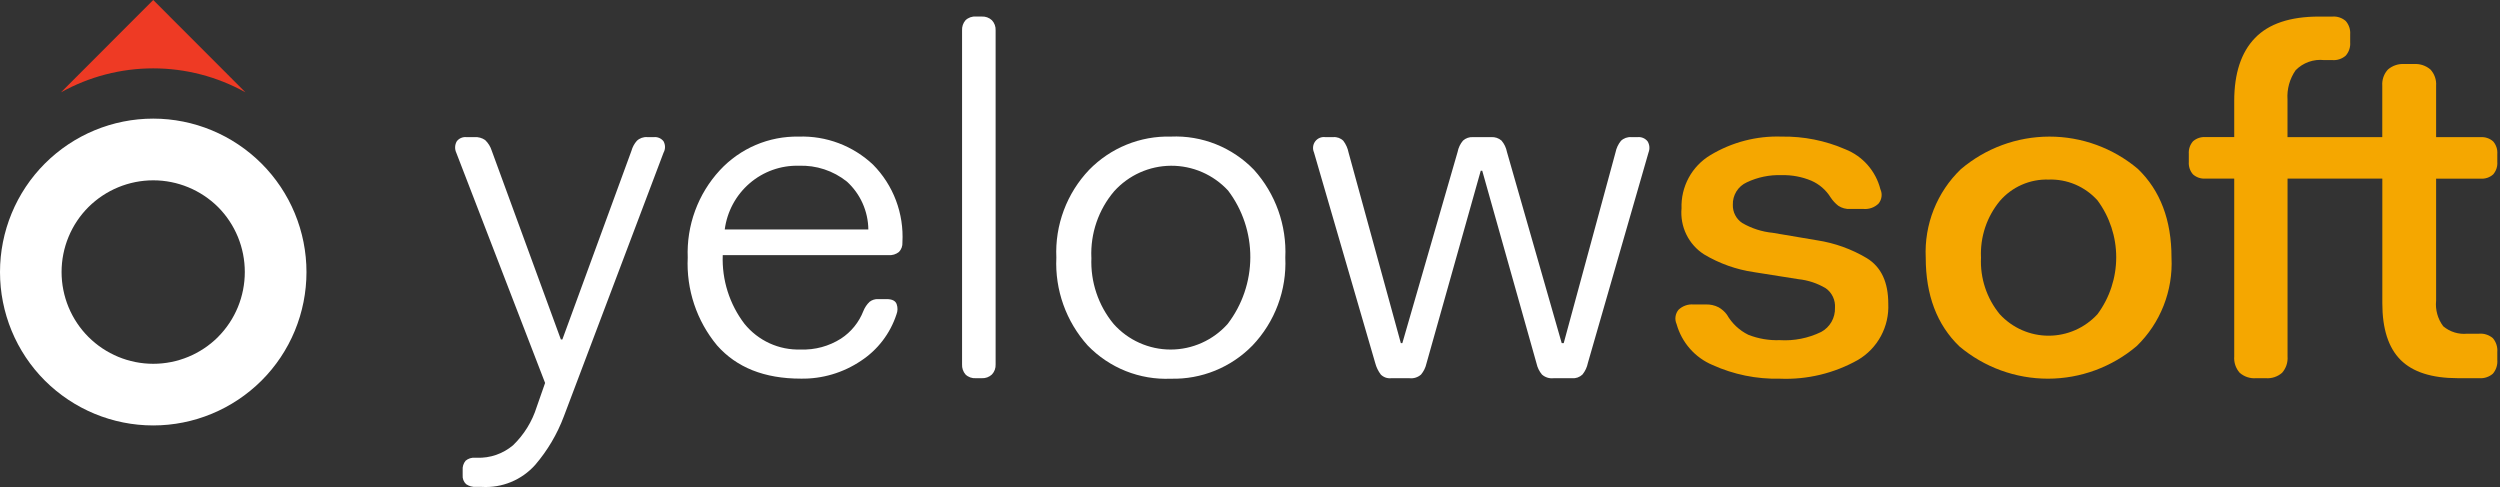
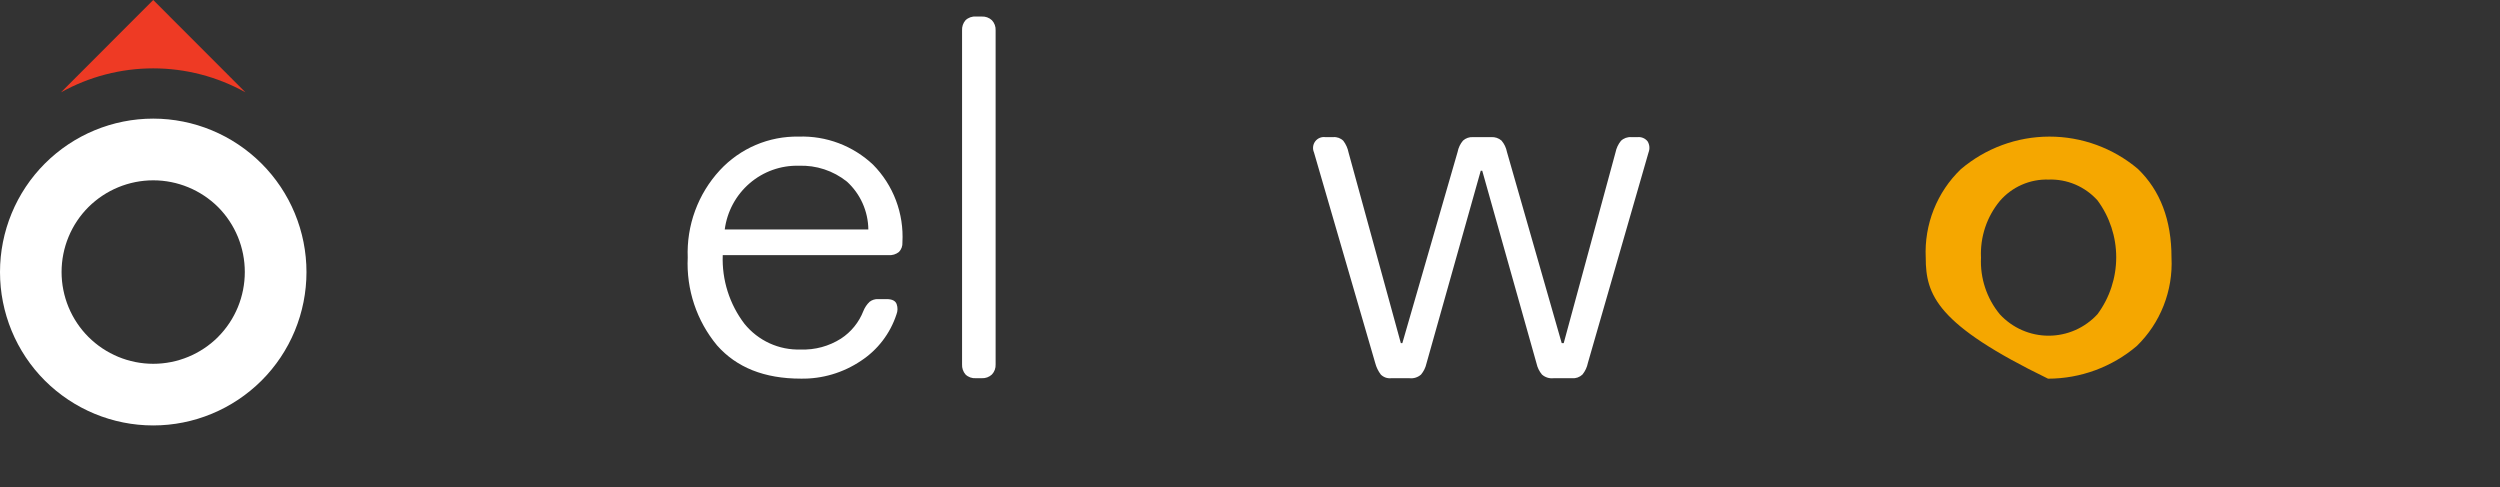
<svg xmlns="http://www.w3.org/2000/svg" width="154" height="30" viewBox="0 0 154 30" fill="none">
  <rect x="0" y="0" width="154" height="30" fill="#333333" stroke="none" />
  <path fill-rule="evenodd" clip-rule="evenodd" d="M16.112 10.077C14.337 8.303 11.937 7.307 9.437 7.307C6.936 7.307 4.536 8.303 2.762 10.077C1.886 10.953 1.192 11.994 0.718 13.141C0.244 14.288 0 15.518 0 16.76C0 18.003 0.244 19.233 0.718 20.38C1.192 21.526 1.886 22.568 2.762 23.443C4.538 25.214 6.937 26.207 9.437 26.207C11.936 26.207 14.335 25.214 16.112 23.443C16.988 22.569 17.684 21.528 18.159 20.381C18.634 19.233 18.879 18.003 18.879 16.76C18.879 15.517 18.634 14.287 18.159 13.14C17.684 11.993 16.988 10.952 16.112 10.077ZM13.435 20.755C12.372 21.815 10.937 22.41 9.441 22.41C7.945 22.41 6.51 21.815 5.447 20.755C4.923 20.231 4.507 19.608 4.223 18.922C3.939 18.235 3.793 17.499 3.793 16.756C3.793 16.012 3.939 15.276 4.223 14.59C4.507 13.903 4.923 13.28 5.447 12.757C6.511 11.7 7.946 11.108 9.441 11.108C10.935 11.108 12.37 11.7 13.435 12.757C13.957 13.281 14.37 13.905 14.653 14.591C14.935 15.277 15.08 16.012 15.08 16.755C15.08 17.497 14.935 18.233 14.653 18.919C14.37 19.605 13.957 20.228 13.435 20.752V20.755Z" fill="white" />
  <path fill-rule="evenodd" clip-rule="evenodd" d="M15.119 5.687C13.38 4.719 11.425 4.211 9.438 4.211C7.451 4.211 5.497 4.719 3.758 5.687L9.438 0L15.119 5.687Z" fill="#EE3A24" />
-   <path d="M103.278 19.964C103.213 19.82 103.189 19.66 103.211 19.503C103.233 19.347 103.298 19.199 103.4 19.079C103.522 18.964 103.665 18.875 103.822 18.82C103.979 18.764 104.146 18.742 104.312 18.755H105.071C105.345 18.744 105.617 18.803 105.862 18.927C106.064 19.04 106.24 19.196 106.378 19.383C106.686 19.921 107.146 20.354 107.701 20.625C108.316 20.866 108.972 20.977 109.631 20.953C110.511 21.008 111.39 20.834 112.184 20.448C112.45 20.305 112.67 20.089 112.821 19.826C112.971 19.564 113.045 19.263 113.035 18.96C113.051 18.729 113.008 18.497 112.91 18.287C112.812 18.077 112.662 17.896 112.474 17.762C111.959 17.452 111.383 17.26 110.787 17.198L108.05 16.764C106.96 16.607 105.912 16.234 104.965 15.667C104.499 15.368 104.124 14.945 103.88 14.446C103.636 13.947 103.533 13.389 103.582 12.835C103.559 12.178 103.712 11.527 104.024 10.95C104.337 10.373 104.798 9.891 105.36 9.556C106.684 8.757 108.21 8.361 109.752 8.415C111.1 8.392 112.437 8.659 113.674 9.197C114.202 9.406 114.674 9.738 115.049 10.167C115.425 10.596 115.694 11.108 115.834 11.662C115.9 11.806 115.923 11.966 115.901 12.122C115.88 12.279 115.814 12.427 115.713 12.547C115.592 12.662 115.448 12.751 115.291 12.807C115.134 12.863 114.967 12.885 114.801 12.872H113.98C113.716 12.889 113.455 12.819 113.235 12.672C113.051 12.527 112.892 12.354 112.764 12.158C112.481 11.703 112.068 11.345 111.578 11.131C111.001 10.889 110.379 10.773 109.754 10.789C109.009 10.761 108.268 10.914 107.594 11.236C107.333 11.355 107.113 11.548 106.962 11.793C106.811 12.037 106.734 12.321 106.743 12.609C106.735 12.831 106.784 13.051 106.885 13.248C106.986 13.446 107.136 13.614 107.32 13.736C107.898 14.071 108.541 14.278 109.205 14.342L111.94 14.804C113.019 14.97 114.056 15.342 114.995 15.902C115.877 16.441 116.318 17.375 116.318 18.705C116.351 19.399 116.195 20.09 115.865 20.701C115.536 21.312 115.046 21.821 114.45 22.172C112.981 22.998 111.313 23.398 109.632 23.327C108.209 23.36 106.796 23.073 105.497 22.486C104.962 22.262 104.485 21.918 104.101 21.482C103.716 21.045 103.435 20.526 103.278 19.964Z" fill="#F5A700" />
-   <path d="M118.625 15.87C118.577 14.86 118.744 13.85 119.117 12.91C119.49 11.971 120.059 11.123 120.786 10.424C122.312 9.129 124.243 8.417 126.239 8.415C128.235 8.412 130.168 9.118 131.698 10.409C133.076 11.739 133.765 13.56 133.765 15.87C133.815 16.88 133.649 17.888 133.279 18.828C132.91 19.767 132.345 20.616 131.622 21.317C130.093 22.613 128.159 23.324 126.161 23.327C124.163 23.33 122.227 22.624 120.694 21.333C119.315 20.002 118.625 18.181 118.625 15.87ZM122.03 15.87C121.97 17.137 122.382 18.38 123.185 19.356C123.569 19.773 124.035 20.107 124.553 20.334C125.07 20.562 125.629 20.679 126.194 20.679C126.759 20.679 127.318 20.562 127.836 20.334C128.354 20.107 128.819 19.773 129.204 19.356C129.954 18.343 130.359 17.113 130.359 15.849C130.359 14.585 129.954 13.356 129.204 12.342C128.825 11.921 128.359 11.589 127.839 11.367C127.32 11.146 126.758 11.042 126.195 11.062C125.627 11.043 125.062 11.152 124.541 11.381C124.021 11.61 123.557 11.953 123.185 12.386C122.382 13.361 121.97 14.604 122.03 15.87Z" fill="#F5A700" />
-   <path d="M137.628 21.958V11.001H135.865C135.725 11.012 135.584 10.995 135.451 10.951C135.318 10.907 135.195 10.836 135.089 10.743C134.997 10.638 134.926 10.515 134.882 10.382C134.838 10.248 134.82 10.107 134.831 9.967V9.48C134.82 9.34 134.838 9.199 134.882 9.066C134.926 8.932 134.997 8.809 135.089 8.704C135.195 8.611 135.318 8.54 135.451 8.496C135.584 8.451 135.725 8.434 135.865 8.444H137.628V6.226C137.628 4.522 138.053 3.228 138.904 2.345C139.755 1.461 141.072 1.02 142.856 1.021H143.676C143.824 1.009 143.973 1.028 144.114 1.075C144.255 1.122 144.385 1.196 144.497 1.294C144.595 1.406 144.67 1.537 144.717 1.678C144.764 1.819 144.783 1.969 144.771 2.118V2.604C144.783 2.753 144.764 2.902 144.717 3.044C144.67 3.185 144.596 3.316 144.497 3.427C144.385 3.526 144.255 3.6 144.114 3.647C143.973 3.694 143.825 3.713 143.676 3.701H143.16C142.841 3.666 142.518 3.704 142.215 3.812C141.913 3.92 141.638 4.095 141.412 4.325C141.044 4.853 140.867 5.492 140.91 6.136V8.449H146.748V5.284C146.735 5.101 146.759 4.918 146.819 4.745C146.879 4.572 146.974 4.413 147.099 4.28C147.382 4.038 147.747 3.918 148.117 3.944H148.695C149.065 3.918 149.43 4.039 149.714 4.28C149.838 4.414 149.933 4.572 149.993 4.745C150.054 4.918 150.078 5.101 150.064 5.284V8.449H152.8C152.94 8.438 153.081 8.455 153.214 8.5C153.347 8.544 153.47 8.615 153.576 8.708C153.668 8.813 153.739 8.936 153.783 9.07C153.827 9.203 153.845 9.344 153.834 9.484V9.971C153.845 10.111 153.827 10.252 153.783 10.386C153.739 10.519 153.668 10.642 153.576 10.747C153.47 10.84 153.347 10.911 153.214 10.955C153.081 10.999 152.94 11.016 152.8 11.005H150.064V18.517C150.007 19.082 150.164 19.648 150.505 20.1C150.709 20.27 150.944 20.399 151.197 20.477C151.45 20.555 151.716 20.582 151.979 20.556H152.71C152.863 20.543 153.016 20.561 153.162 20.608C153.308 20.655 153.443 20.731 153.56 20.831C153.66 20.947 153.735 21.083 153.782 21.229C153.829 21.375 153.847 21.529 153.834 21.682V22.17C153.847 22.323 153.829 22.477 153.782 22.623C153.735 22.77 153.66 22.905 153.56 23.021C153.443 23.121 153.308 23.197 153.162 23.244C153.016 23.291 152.862 23.308 152.71 23.296H151.401C149.801 23.296 148.626 22.92 147.876 22.17C147.125 21.419 146.75 20.253 146.751 18.67V11.001H140.913V21.958C140.927 22.139 140.904 22.321 140.847 22.494C140.789 22.666 140.698 22.825 140.579 22.962C140.442 23.082 140.283 23.173 140.111 23.231C139.938 23.288 139.756 23.311 139.575 23.297H138.967C138.787 23.311 138.605 23.289 138.432 23.231C138.26 23.174 138.101 23.082 137.964 22.962C137.844 22.826 137.752 22.667 137.694 22.494C137.637 22.322 137.614 22.139 137.628 21.958Z" fill="#F5A700" />
-   <path d="M33.062 25.065L33.578 23.59L28.107 9.408C28.055 9.297 28.03 9.175 28.036 9.052C28.041 8.929 28.076 8.809 28.138 8.703C28.205 8.615 28.293 8.545 28.394 8.501C28.495 8.456 28.605 8.437 28.715 8.446H29.232C29.464 8.431 29.694 8.495 29.885 8.627C30.076 8.809 30.217 9.037 30.294 9.29L34.55 20.912H34.641L38.897 9.29C38.96 9.061 39.074 8.85 39.231 8.673C39.316 8.592 39.417 8.531 39.527 8.492C39.636 8.453 39.753 8.437 39.87 8.446H40.294C40.404 8.437 40.515 8.456 40.616 8.501C40.717 8.546 40.805 8.615 40.873 8.703C40.933 8.811 40.965 8.932 40.965 9.056C40.965 9.18 40.933 9.301 40.873 9.409L34.732 25.653C34.322 26.744 33.726 27.754 32.969 28.636C32.558 29.096 32.05 29.457 31.481 29.692C30.913 29.927 30.299 30.029 29.686 29.993H29.321C29.105 30.006 28.891 29.947 28.713 29.825C28.637 29.754 28.578 29.666 28.541 29.569C28.504 29.471 28.49 29.366 28.5 29.262V28.958C28.491 28.854 28.503 28.75 28.534 28.65C28.565 28.551 28.616 28.459 28.683 28.379C28.844 28.244 29.052 28.178 29.261 28.197H29.382C30.19 28.227 30.98 27.954 31.6 27.432C32.278 26.78 32.781 25.966 33.062 25.065Z" fill="white" />
+   <path d="M118.625 15.87C118.577 14.86 118.744 13.85 119.117 12.91C119.49 11.971 120.059 11.123 120.786 10.424C122.312 9.129 124.243 8.417 126.239 8.415C128.235 8.412 130.168 9.118 131.698 10.409C133.076 11.739 133.765 13.56 133.765 15.87C133.815 16.88 133.649 17.888 133.279 18.828C132.91 19.767 132.345 20.616 131.622 21.317C130.093 22.613 128.159 23.324 126.161 23.327C119.315 20.002 118.625 18.181 118.625 15.87ZM122.03 15.87C121.97 17.137 122.382 18.38 123.185 19.356C123.569 19.773 124.035 20.107 124.553 20.334C125.07 20.562 125.629 20.679 126.194 20.679C126.759 20.679 127.318 20.562 127.836 20.334C128.354 20.107 128.819 19.773 129.204 19.356C129.954 18.343 130.359 17.113 130.359 15.849C130.359 14.585 129.954 13.356 129.204 12.342C128.825 11.921 128.359 11.589 127.839 11.367C127.32 11.146 126.758 11.042 126.195 11.062C125.627 11.043 125.062 11.152 124.541 11.381C124.021 11.61 123.557 11.953 123.185 12.386C122.382 13.361 121.97 14.604 122.03 15.87Z" fill="#F5A700" />
  <path d="M42.364 15.871C42.325 14.887 42.478 13.905 42.818 12.981C43.157 12.058 43.674 11.211 44.34 10.49C44.96 9.819 45.714 9.288 46.552 8.93C47.391 8.572 48.294 8.397 49.204 8.415C50.042 8.386 50.877 8.524 51.662 8.82C52.447 9.116 53.166 9.566 53.779 10.142C54.398 10.768 54.879 11.518 55.191 12.343C55.502 13.168 55.638 14.05 55.589 14.932C55.596 15.04 55.581 15.148 55.545 15.249C55.508 15.351 55.45 15.443 55.376 15.52C55.195 15.665 54.967 15.735 54.738 15.717H44.521C44.463 17.241 44.936 18.738 45.859 19.947C46.277 20.462 46.807 20.873 47.408 21.148C48.009 21.422 48.665 21.553 49.325 21.53C50.198 21.563 51.062 21.33 51.802 20.86C52.429 20.452 52.913 19.855 53.185 19.155C53.271 18.942 53.4 18.75 53.565 18.592C53.717 18.474 53.906 18.414 54.097 18.425H54.613C54.958 18.425 55.166 18.531 55.237 18.744C55.308 18.947 55.302 19.169 55.222 19.368C54.837 20.545 54.064 21.554 53.032 22.229C51.936 22.966 50.642 23.348 49.325 23.324C47.094 23.324 45.377 22.642 44.172 21.278C42.916 19.768 42.271 17.838 42.364 15.871ZM44.644 14.136H53.49C53.484 13.579 53.363 13.029 53.135 12.521C52.908 12.013 52.578 11.558 52.168 11.185C51.327 10.514 50.276 10.168 49.204 10.21C48.097 10.181 47.019 10.567 46.177 11.292C45.335 12.017 44.789 13.03 44.644 14.136Z" fill="white" />
  <path d="M59.263 22.445V1.871C59.25 1.643 59.327 1.419 59.476 1.247C59.56 1.166 59.661 1.104 59.771 1.065C59.881 1.026 59.997 1.01 60.114 1.019H60.479C60.593 1.013 60.707 1.03 60.813 1.069C60.92 1.108 61.019 1.169 61.102 1.247C61.18 1.33 61.241 1.428 61.28 1.535C61.319 1.643 61.337 1.757 61.33 1.871V22.445C61.336 22.559 61.319 22.674 61.28 22.781C61.241 22.888 61.18 22.986 61.102 23.069C61.018 23.147 60.92 23.208 60.813 23.247C60.706 23.286 60.593 23.303 60.479 23.297H60.114C59.998 23.306 59.881 23.29 59.771 23.251C59.661 23.212 59.56 23.15 59.476 23.069C59.327 22.897 59.251 22.673 59.263 22.445Z" fill="white" />
-   <path d="M65.071 15.871C65.026 14.878 65.182 13.886 65.53 12.956C65.877 12.026 66.409 11.177 67.092 10.46C67.747 9.79 68.531 9.262 69.397 8.91C70.263 8.558 71.191 8.389 72.124 8.414C73.072 8.372 74.019 8.532 74.902 8.885C75.784 9.238 76.583 9.775 77.245 10.46C78.574 11.935 79.268 13.881 79.175 15.871C79.22 16.863 79.064 17.855 78.716 18.785C78.369 19.715 77.838 20.564 77.154 21.281C76.5 21.951 75.716 22.479 74.85 22.831C73.985 23.183 73.057 23.352 72.124 23.328C71.175 23.37 70.228 23.209 69.345 22.857C68.462 22.504 67.663 21.967 67.001 21.281C65.672 19.806 64.978 17.86 65.071 15.871ZM67.231 15.871C67.166 17.357 67.654 18.814 68.599 19.957C69.042 20.453 69.583 20.849 70.188 21.12C70.793 21.392 71.448 21.532 72.11 21.532C72.772 21.532 73.427 21.392 74.032 21.12C74.636 20.849 75.178 20.453 75.621 19.957C76.523 18.782 77.015 17.34 77.02 15.854C77.026 14.369 76.545 12.923 75.652 11.741C75.202 11.254 74.657 10.867 74.051 10.603C73.445 10.34 72.791 10.206 72.131 10.21C71.471 10.214 70.819 10.356 70.216 10.627C69.614 10.898 69.073 11.292 68.63 11.784C67.666 12.919 67.165 14.379 67.228 15.871H67.231Z" fill="white" />
  <path d="M84.711 22.353L80.941 9.388C80.892 9.279 80.874 9.158 80.887 9.039C80.9 8.919 80.945 8.806 81.016 8.71C81.088 8.614 81.183 8.539 81.293 8.493C81.403 8.447 81.523 8.431 81.641 8.447H82.128C82.242 8.437 82.357 8.453 82.465 8.492C82.572 8.532 82.67 8.594 82.751 8.676C82.91 8.887 83.019 9.132 83.07 9.391L86.292 21.139H86.384L89.788 9.36C89.837 9.102 89.952 8.86 90.122 8.661C90.205 8.586 90.301 8.529 90.405 8.492C90.51 8.455 90.62 8.44 90.731 8.447H91.856C91.971 8.439 92.087 8.453 92.196 8.49C92.305 8.526 92.407 8.584 92.494 8.661C92.664 8.86 92.779 9.102 92.828 9.36L96.202 21.139H96.324L99.515 9.391C99.567 9.128 99.682 8.883 99.85 8.676C99.935 8.595 100.036 8.533 100.145 8.493C100.255 8.454 100.372 8.438 100.489 8.447H100.884C100.998 8.436 101.114 8.454 101.22 8.499C101.326 8.545 101.42 8.616 101.492 8.707C101.553 8.808 101.591 8.923 101.601 9.042C101.611 9.161 101.593 9.28 101.55 9.391L97.814 22.356C97.762 22.619 97.647 22.864 97.479 23.072C97.394 23.152 97.293 23.214 97.183 23.254C97.073 23.293 96.957 23.308 96.84 23.299H95.685C95.559 23.312 95.432 23.298 95.311 23.259C95.191 23.22 95.079 23.156 94.984 23.072C94.819 22.874 94.704 22.639 94.65 22.387L91.306 10.517H91.214L87.871 22.387C87.816 22.639 87.701 22.874 87.537 23.072C87.442 23.156 87.33 23.22 87.21 23.259C87.089 23.298 86.962 23.312 86.836 23.299H85.681C85.567 23.309 85.452 23.294 85.344 23.255C85.237 23.216 85.138 23.153 85.057 23.072C84.895 22.858 84.778 22.614 84.711 22.353Z" fill="white" />
</svg>